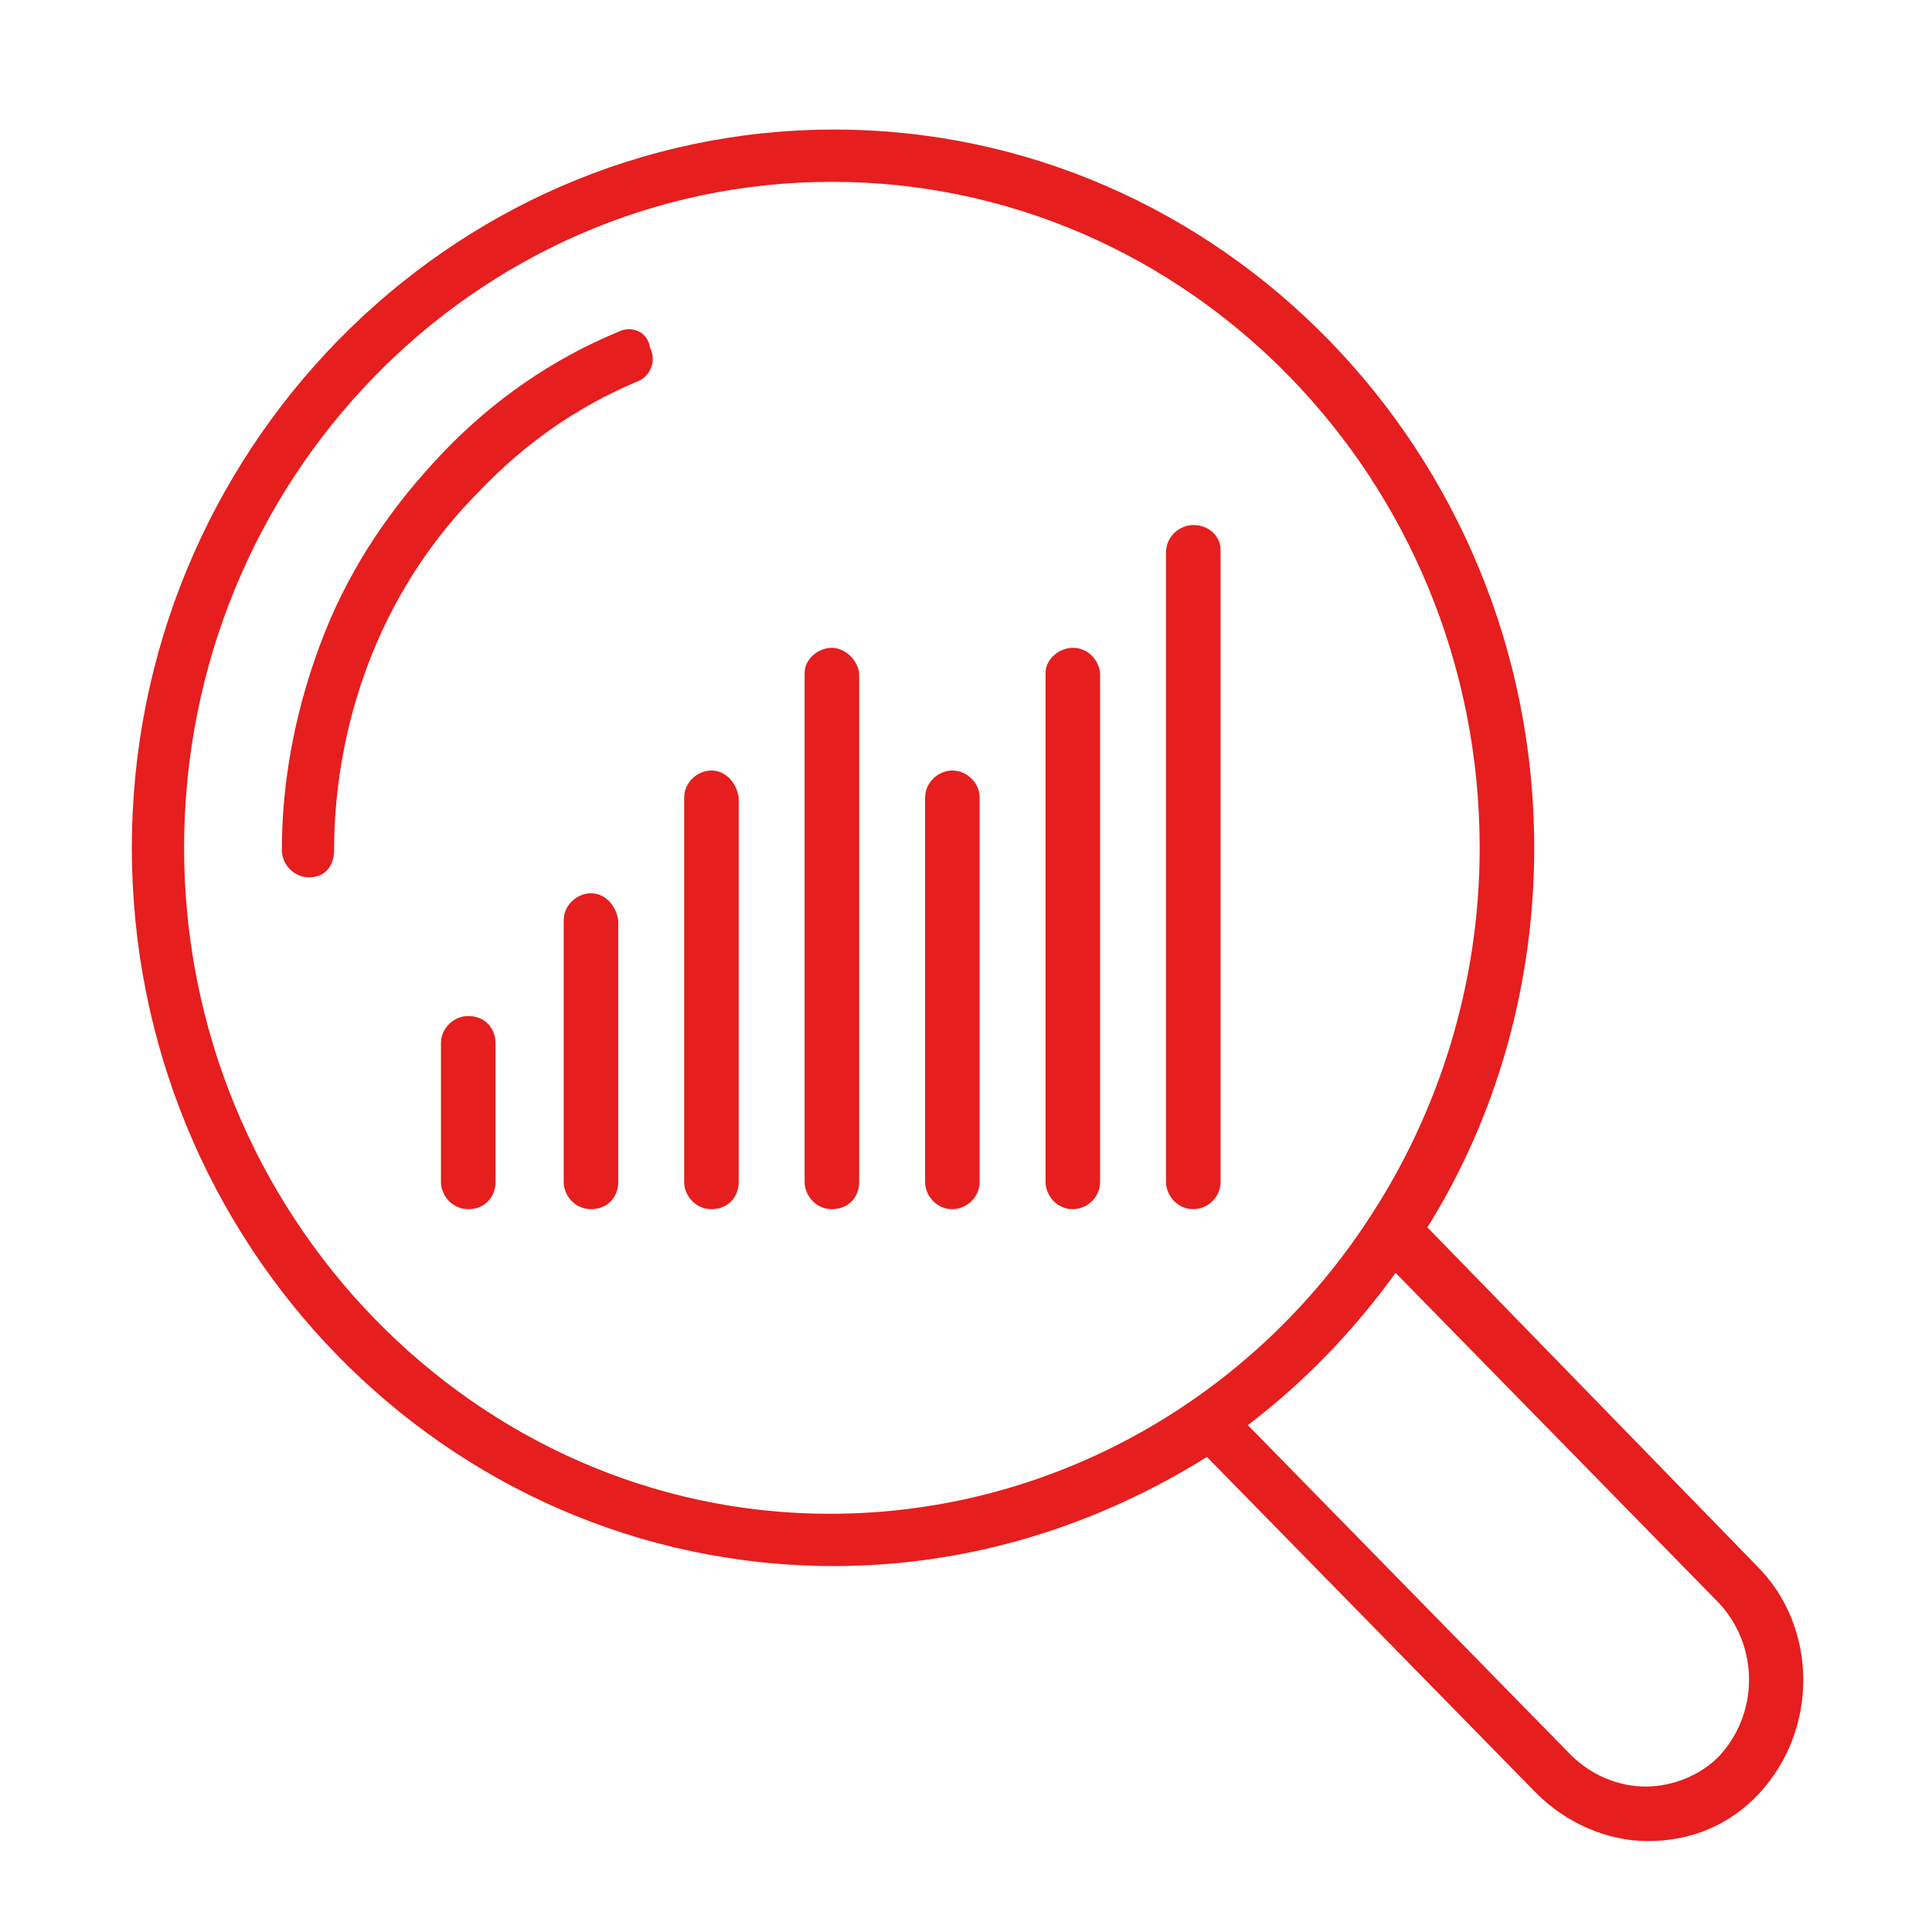
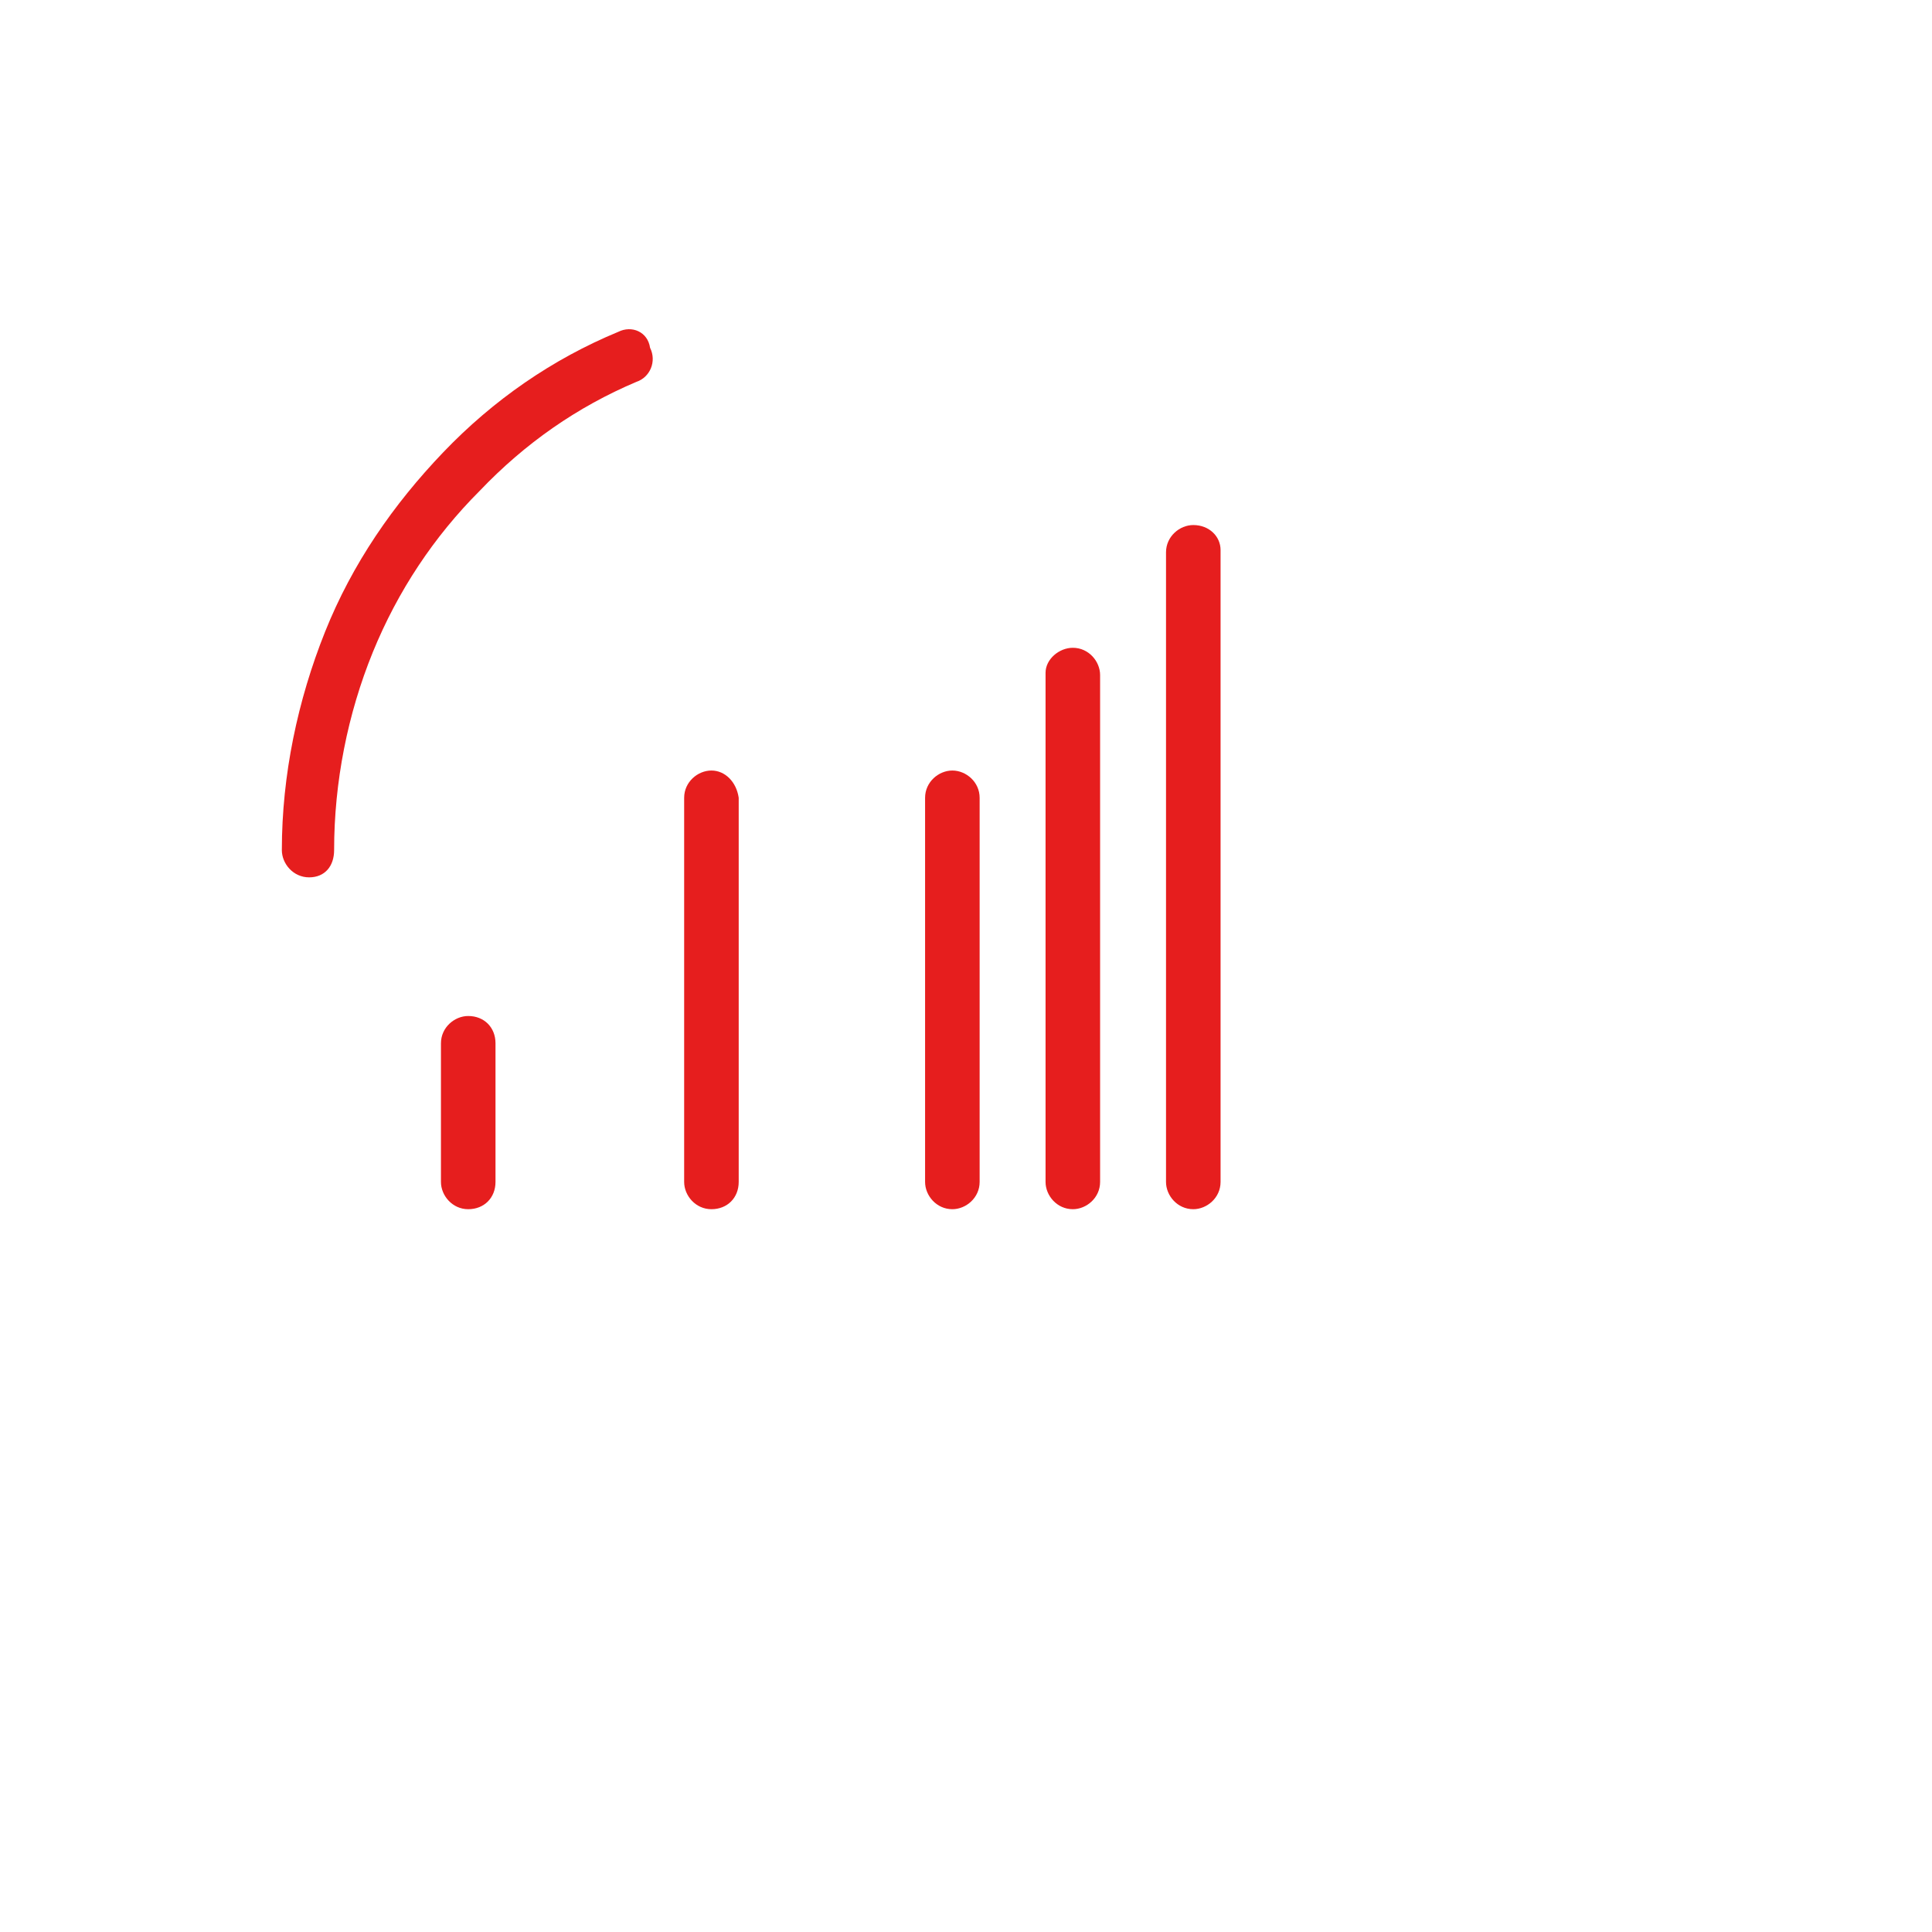
<svg xmlns="http://www.w3.org/2000/svg" version="1.1" id="Ebene_1" x="0px" y="0px" viewBox="0 0 85 85" style="enable-background:new 0 0 85 85;" xml:space="preserve">
  <style type="text/css">
	.st0{display:none;}
	.st1{display:inline;fill:#E8441E;}
	.st2{fill:#E61E1E;}
</style>
  <g id="Ebene_2_00000169533482433254107080000013197247168736032944_" class="st0">
-     <rect y="0" class="st1" width="85" height="85" />
-   </g>
+     </g>
  <g id="Ebene_1_00000119800001367310779550000015772879079332404911_">
    <g>
-       <path class="st2" d="M77.3,68.9L62.8,54c3-4.8,4.7-10.6,4.7-16.7c0-17.4-13.8-31.6-30.8-31.6c-17,0-30.9,14.2-30.9,31.6    s13.8,31.6,30.9,31.6c6,0,11.6-1.8,16.4-4.8l14.5,14.8c1.3,1.3,3.1,2.1,4.9,2.1c1.9,0,3.6-0.7,4.9-2.1C80,76.1,80,71.6,77.3,68.9z     M72.4,78.6c-1.2,0-2.4-0.5-3.3-1.4L54.9,62.7c2.5-1.9,4.7-4.2,6.5-6.7l14.2,14.5c1.8,1.9,1.8,4.9,0,6.8    C74.8,78.1,73.6,78.6,72.4,78.6z M8.1,37.3C8.1,21.1,20.9,8,36.6,8c15.7,0,28.5,13.1,28.5,29.3c0,6-1.8,11.6-4.8,16.2    c-5.1,7.9-13.9,13.1-23.8,13.1C20.9,66.6,8.1,53.4,8.1,37.3z" />
      <path class="st2" d="M27.2,14.6c-2.9,1.2-5.5,3-7.7,5.3c-2.2,2.3-4,4.9-5.2,7.9c-1.2,3-1.9,6.3-1.9,9.6c0,0.6,0.5,1.2,1.2,1.2    s1.1-0.5,1.1-1.2c0-3,0.6-6,1.7-8.7c1.1-2.7,2.7-5.1,4.7-7.1c2-2.1,4.3-3.7,6.9-4.8c0.6-0.2,0.9-0.9,0.6-1.5    C28.5,14.6,27.8,14.3,27.2,14.6z" />
      <path class="st2" d="M20.6,44.7c-0.6,0-1.2,0.5-1.2,1.2V52c0,0.6,0.5,1.2,1.2,1.2s1.2-0.5,1.2-1.2v-6.1    C21.8,45.2,21.3,44.7,20.6,44.7z" />
-       <path class="st2" d="M26,39.3c-0.6,0-1.2,0.5-1.2,1.2V52c0,0.6,0.5,1.2,1.2,1.2s1.2-0.5,1.2-1.2V40.5C27.1,39.8,26.6,39.3,26,39.3    z" />
      <path class="st2" d="M31.3,33.9c-0.6,0-1.2,0.5-1.2,1.2V52c0,0.6,0.5,1.2,1.2,1.2s1.2-0.5,1.2-1.2V35.1    C32.4,34.4,31.9,33.9,31.3,33.9z" />
-       <path class="st2" d="M36.6,28.5c-0.6,0-1.2,0.5-1.2,1.1V52c0,0.6,0.5,1.2,1.2,1.2s1.2-0.5,1.2-1.2V29.7    C37.8,29.1,37.2,28.5,36.6,28.5z" />
      <path class="st2" d="M41.9,33.9c-0.6,0-1.2,0.5-1.2,1.2V52c0,0.6,0.5,1.2,1.2,1.2c0.6,0,1.2-0.5,1.2-1.2V35.1    C43.1,34.4,42.5,33.9,41.9,33.9z" />
      <path class="st2" d="M47.2,28.5c-0.6,0-1.2,0.5-1.2,1.1V52c0,0.6,0.5,1.2,1.2,1.2c0.6,0,1.2-0.5,1.2-1.2V29.7    C48.4,29.1,47.9,28.5,47.2,28.5z" />
      <path class="st2" d="M52.5,23.1c-0.6,0-1.2,0.5-1.2,1.2V52c0,0.6,0.5,1.2,1.2,1.2c0.6,0,1.2-0.5,1.2-1.2V24.2    C53.7,23.6,53.2,23.1,52.5,23.1z" />
    </g>
  </g>
</svg>